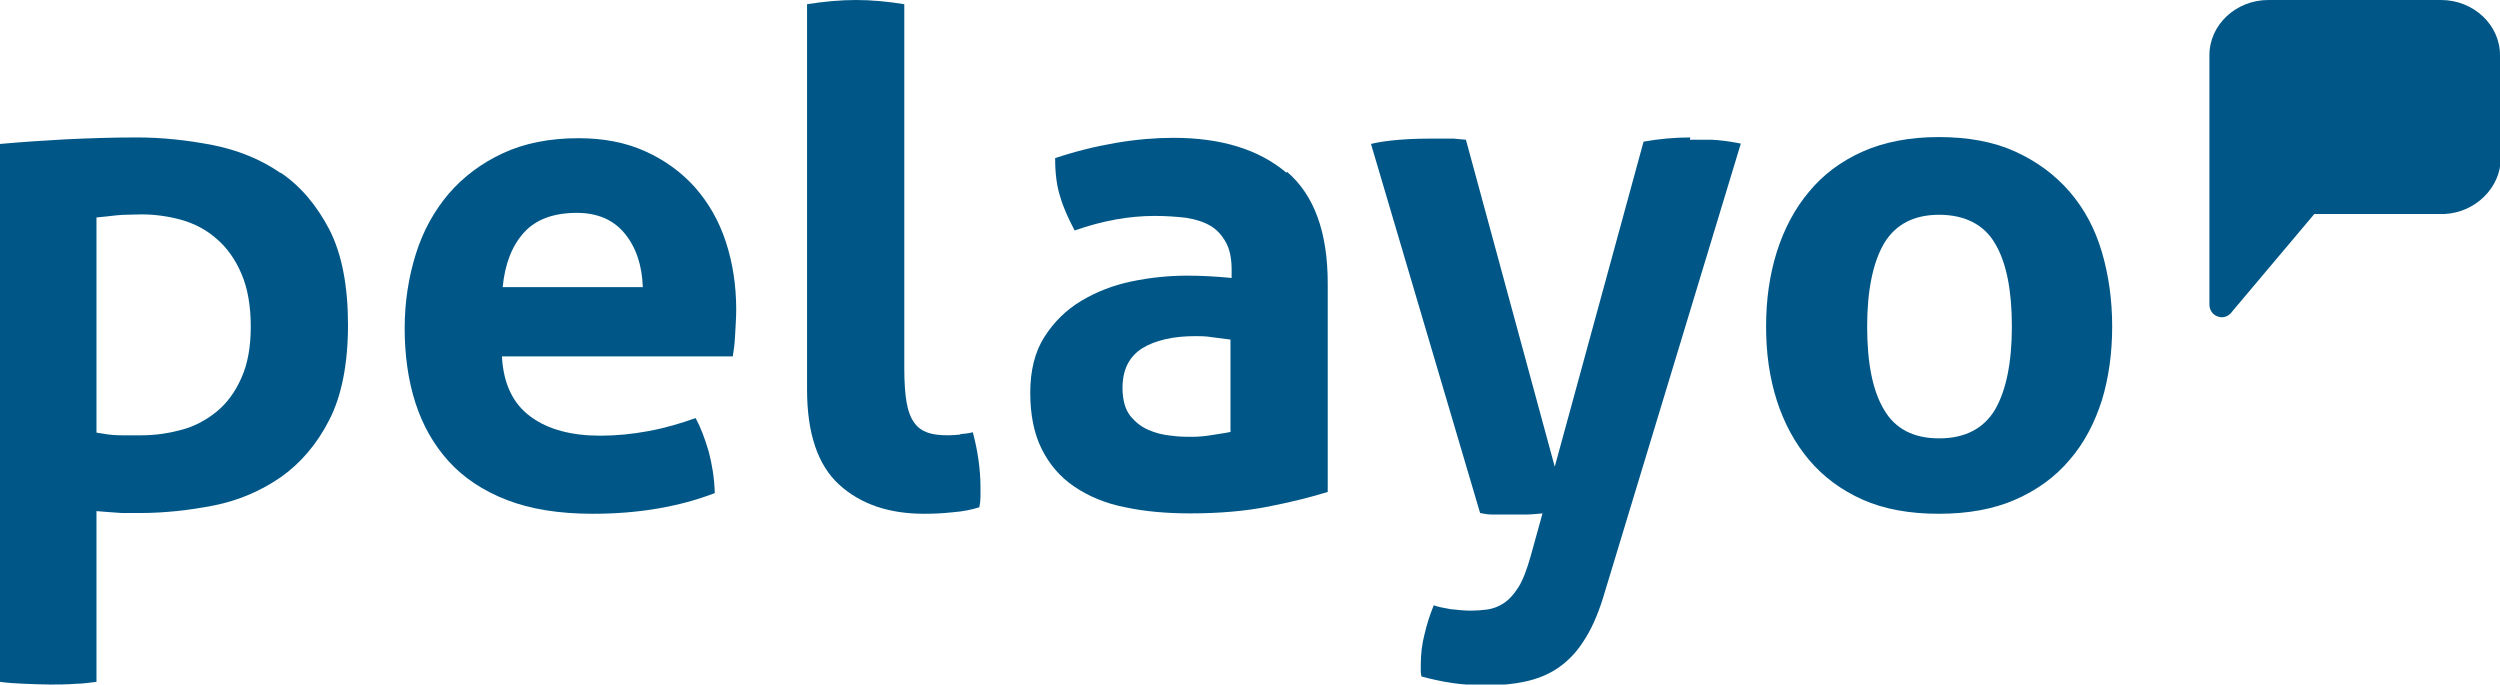
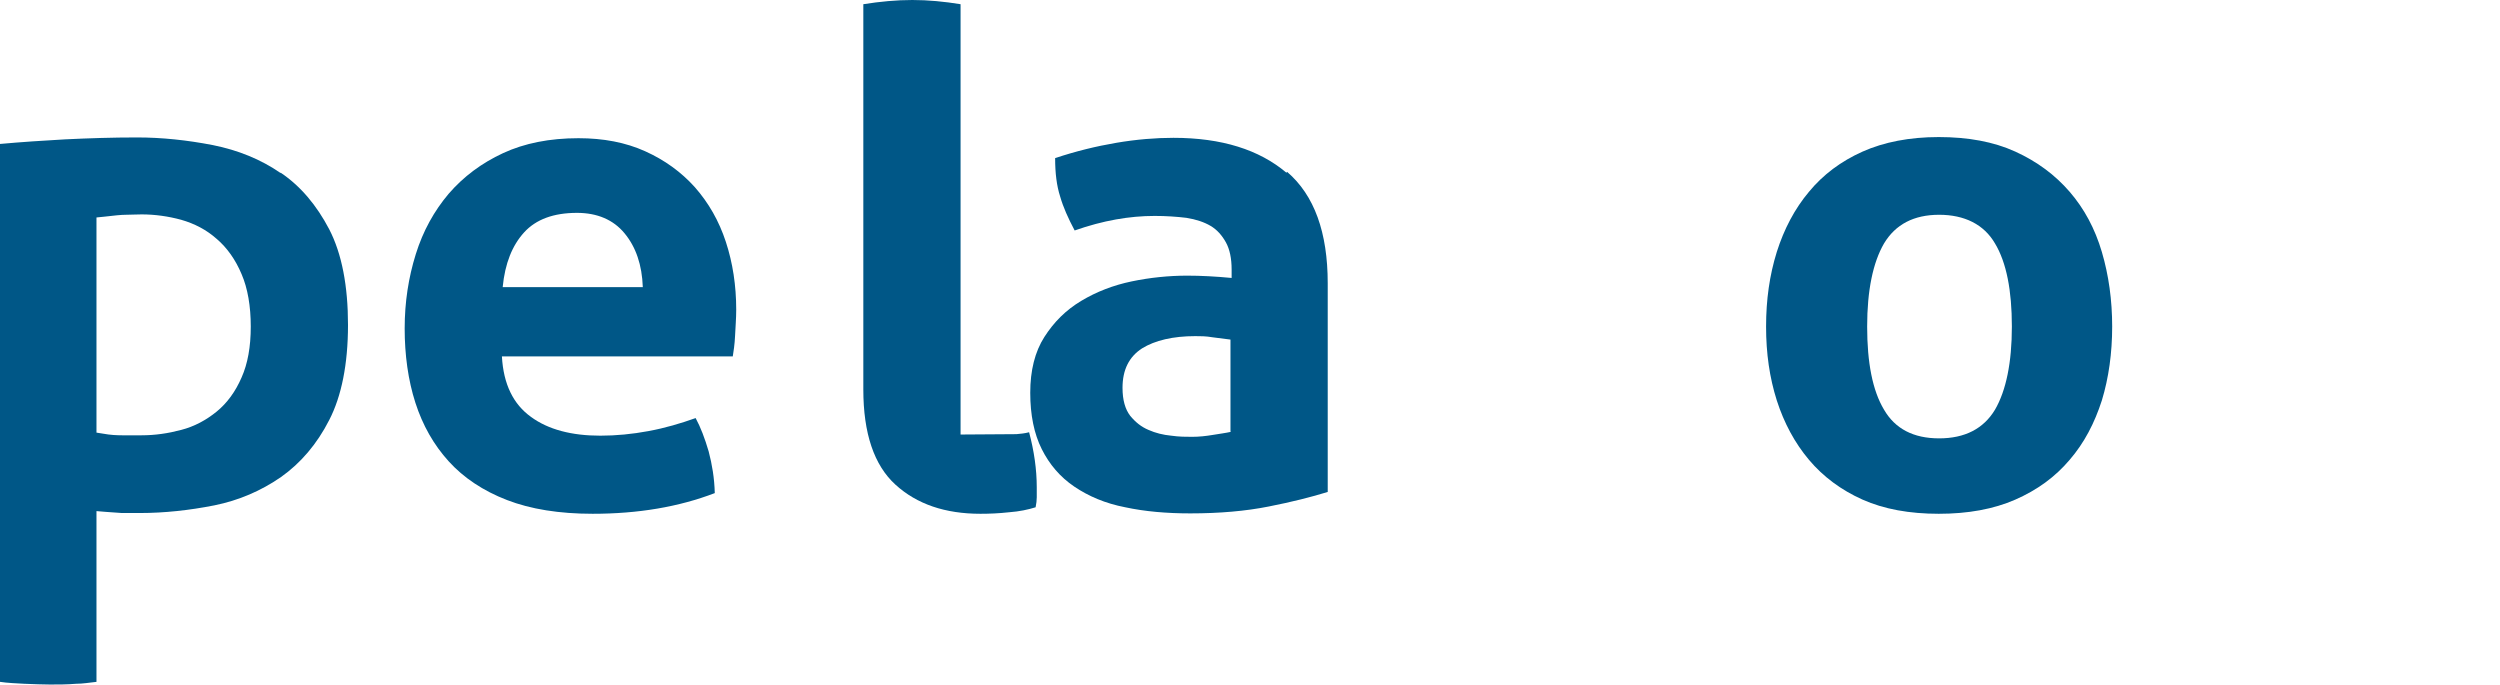
<svg xmlns="http://www.w3.org/2000/svg" id="Capa_2" viewBox="0 0 65.3 17.88">
  <defs>
    <style>.cls-1{fill:#005787;}</style>
  </defs>
  <g id="Capa_1-2">
    <g>
      <path class="cls-1" d="m7.33,4.52c-.52-.36-1.12-.6-1.77-.73-.67-.13-1.33-.2-1.98-.2s-1.25.02-1.88.05c-.54.03-1.15.07-1.7.12v14.05c.19.03.45.04.63.05.26.01.49.02.68.02.21,0,.44,0,.68-.02.17,0,.35-.03.53-.05v-4.46l.24.02c.14.01.28.02.42.03.15,0,.31,0,.48,0,.63,0,1.28-.07,1.94-.2.64-.13,1.22-.38,1.74-.74.51-.36.94-.86,1.26-1.49.32-.62.49-1.46.49-2.48s-.16-1.86-.49-2.5c-.33-.63-.75-1.13-1.27-1.48m-1.02,5.35h0c-.16.37-.38.67-.65.89-.27.22-.58.39-.93.48-.34.09-.68.14-1.03.14h-.51c-.15,0-.32-.01-.48-.04l-.19-.03v-5.62l.2-.02c.26-.03.44-.05.56-.05.13,0,.27-.01.42-.01.35,0,.7.05,1.03.14.35.1.66.26.93.5.27.23.49.54.65.92.16.37.24.84.24,1.37s-.08.97-.24,1.33" />
      <path class="cls-1" d="m18.15,4.89c-.36-.4-.79-.71-1.3-.94-.51-.23-1.09-.34-1.74-.34-.75,0-1.41.13-1.97.39-.56.26-1.03.61-1.42,1.06-.38.45-.67.97-.86,1.58-.19.61-.29,1.25-.29,1.94s.09,1.35.28,1.94c.19.59.48,1.1.87,1.53.39.43.9.77,1.52,1.01.62.24,1.37.36,2.24.36,1.19,0,2.25-.18,3.19-.54-.01-.39-.07-.75-.16-1.09-.1-.34-.21-.63-.34-.87-.39.14-.8.26-1.23.34-.43.08-.85.12-1.26.12-.75,0-1.36-.16-1.81-.49-.46-.33-.72-.85-.76-1.58h6.03c.02-.13.05-.31.06-.54s.03-.45.03-.68c0-.63-.09-1.22-.27-1.77-.18-.55-.45-1.02-.81-1.43m-5.02,2.61c.06-.62.25-1.09.56-1.43.31-.34.77-.51,1.38-.51.53,0,.95.18,1.24.53.3.36.46.83.48,1.41h-3.67Z" />
-       <path class="cls-1" d="m25.09,11.35c-.11.01-.22.02-.32.02-.22,0-.4-.02-.54-.07-.14-.05-.26-.13-.35-.26-.09-.12-.16-.3-.2-.53-.04-.23-.06-.53-.06-.9V.11c-.43-.07-.85-.11-1.26-.11s-.84.04-1.28.11v10.06c0,1.15.28,1.98.84,2.49.56.51,1.3.76,2.22.76.23,0,.48-.01.75-.04.27-.02.5-.07.69-.13.02-.1.03-.18.03-.26v-.26c0-.47-.07-.95-.2-1.44-.11.03-.22.04-.33.05" />
+       <path class="cls-1" d="m25.09,11.35V.11c-.43-.07-.85-.11-1.26-.11s-.84.04-1.28.11v10.06c0,1.15.28,1.98.84,2.49.56.51,1.3.76,2.22.76.23,0,.48-.01.75-.04.27-.02.5-.07.69-.13.02-.1.03-.18.03-.26v-.26c0-.47-.07-.95-.2-1.44-.11.03-.22.04-.33.05" />
      <path class="cls-1" d="m33.6,4.51c-.71-.6-1.69-.91-2.95-.91-.46,0-.96.04-1.49.13-.53.09-1.06.22-1.6.4,0,.39.04.72.13,1,.08.28.21.57.38.89.74-.26,1.43-.38,2.09-.38.3,0,.58.02.83.05.25.04.46.11.63.21.17.1.3.25.4.43.1.18.15.42.15.71v.22c-.42-.04-.81-.06-1.16-.06-.48,0-.97.05-1.45.15-.48.1-.92.27-1.32.51s-.71.55-.96.94c-.25.39-.37.88-.37,1.46s.1,1.07.3,1.47c.2.4.48.73.85.98.37.25.81.44,1.33.54.51.11,1.08.16,1.7.16.76,0,1.45-.06,2.05-.18.61-.12,1.12-.25,1.54-.38v-5.45c0-1.33-.35-2.3-1.06-2.91m-1.47,6.79c-.13.03-.29.05-.47.08-.18.03-.36.05-.54.05-.16,0-.34,0-.55-.03-.21-.02-.41-.07-.59-.15-.19-.08-.34-.2-.48-.37-.13-.17-.2-.41-.2-.73,0-.47.17-.81.51-1.03.34-.21.81-.32,1.39-.32.13,0,.28,0,.45.03.17.02.32.04.47.06v2.4Z" />
      <path class="cls-1" d="m54.06,5.01c-.38-.44-.85-.79-1.42-1.05-.57-.26-1.24-.38-2-.38s-1.43.13-1.99.38c-.56.25-1.03.6-1.4,1.05-.37.44-.65.97-.84,1.57-.19.61-.28,1.25-.28,1.95s.09,1.33.28,1.93c.19.59.47,1.11.84,1.55.37.44.84.79,1.4,1.04.56.25,1.23.37,1.99.37s1.43-.12,2-.37c.57-.25,1.04-.59,1.42-1.04.38-.44.65-.96.84-1.55.18-.59.27-1.24.27-1.93s-.09-1.34-.27-1.95c-.18-.61-.46-1.13-.84-1.57m-1.95,5.69c-.3.5-.79.75-1.46.75s-1.15-.25-1.44-.75c-.3-.5-.44-1.23-.44-2.17s.15-1.67.44-2.17c.3-.5.78-.75,1.44-.75s1.17.25,1.46.75c.3.5.44,1.23.44,2.17s-.15,1.67-.44,2.17" />
-       <path class="cls-1" d="m44.15,3.59c-.42,0-.83.04-1.22.11l-2.32,8.49-2.32-8.54c-.1-.01-.21-.02-.33-.03-.03,0-.06,0-.1,0-.09,0-.18,0-.27,0-.05,0-.11,0-.16,0-.02,0-.03,0-.05,0-.89,0-1.37.09-1.57.14l2.85,9.64c.1.02.2.04.32.04h.38c.17,0,.33,0,.49,0,.16,0,.31-.02.44-.03l-.31,1.12c-.1.35-.2.62-.32.81-.12.19-.25.33-.39.42-.14.09-.28.14-.42.16-.15.02-.29.03-.43.03-.18,0-.36-.02-.54-.04-.18-.03-.32-.06-.43-.1-.1.24-.18.49-.24.75-.07.26-.1.53-.1.82v.14s0,.09.02.15c.26.07.53.13.8.17.27.04.57.06.91.06.36,0,.69-.03,1.01-.1.31-.07.59-.18.84-.35.25-.17.48-.4.67-.7.2-.3.37-.68.51-1.13l3.6-11.87c-.3-.06-.55-.09-.76-.1-.2,0-.4,0-.57,0" />
-       <path class="cls-1" d="m65.3,4.13V1.44c0-.79-.69-1.44-1.54-1.44h-4.51c-.85,0-1.54.65-1.54,1.44v6.53s0,.21.2.29c.19.08.33-.03.4-.13l2.14-2.54h3.32s.03,0,.04,0h.04c.81-.04,1.47-.69,1.47-1.46" />
    </g>
  </g>
</svg>